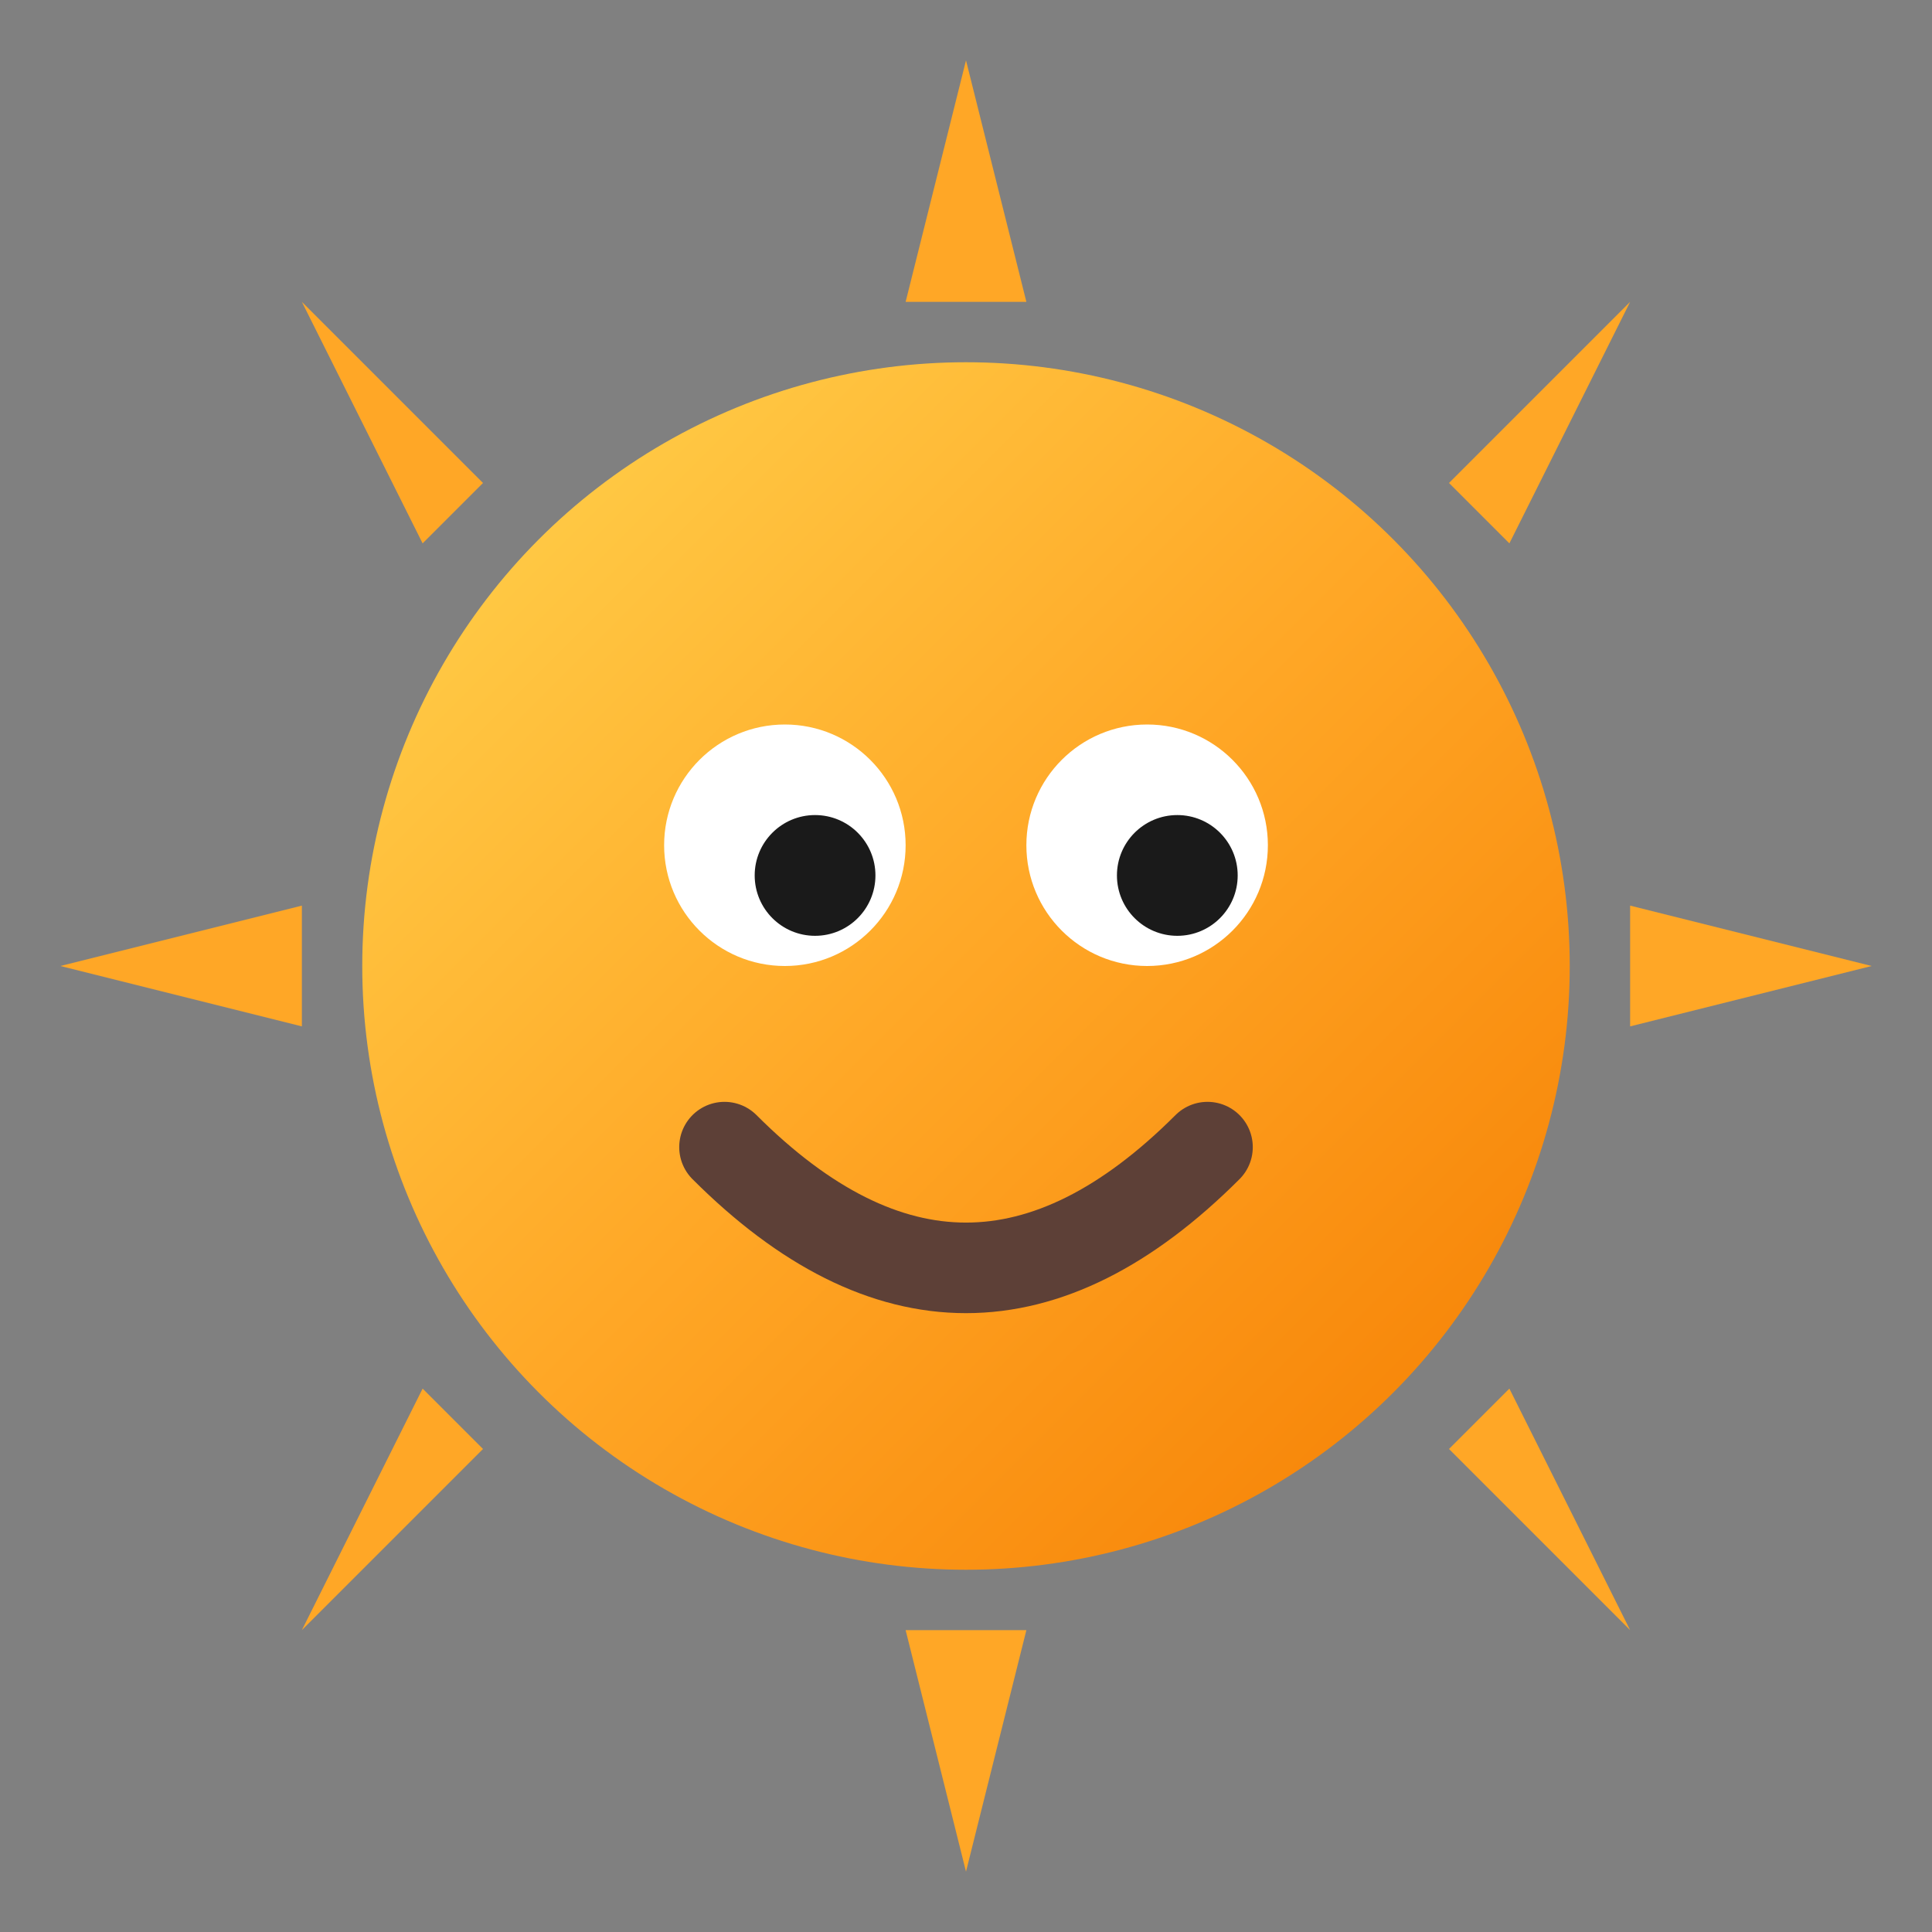
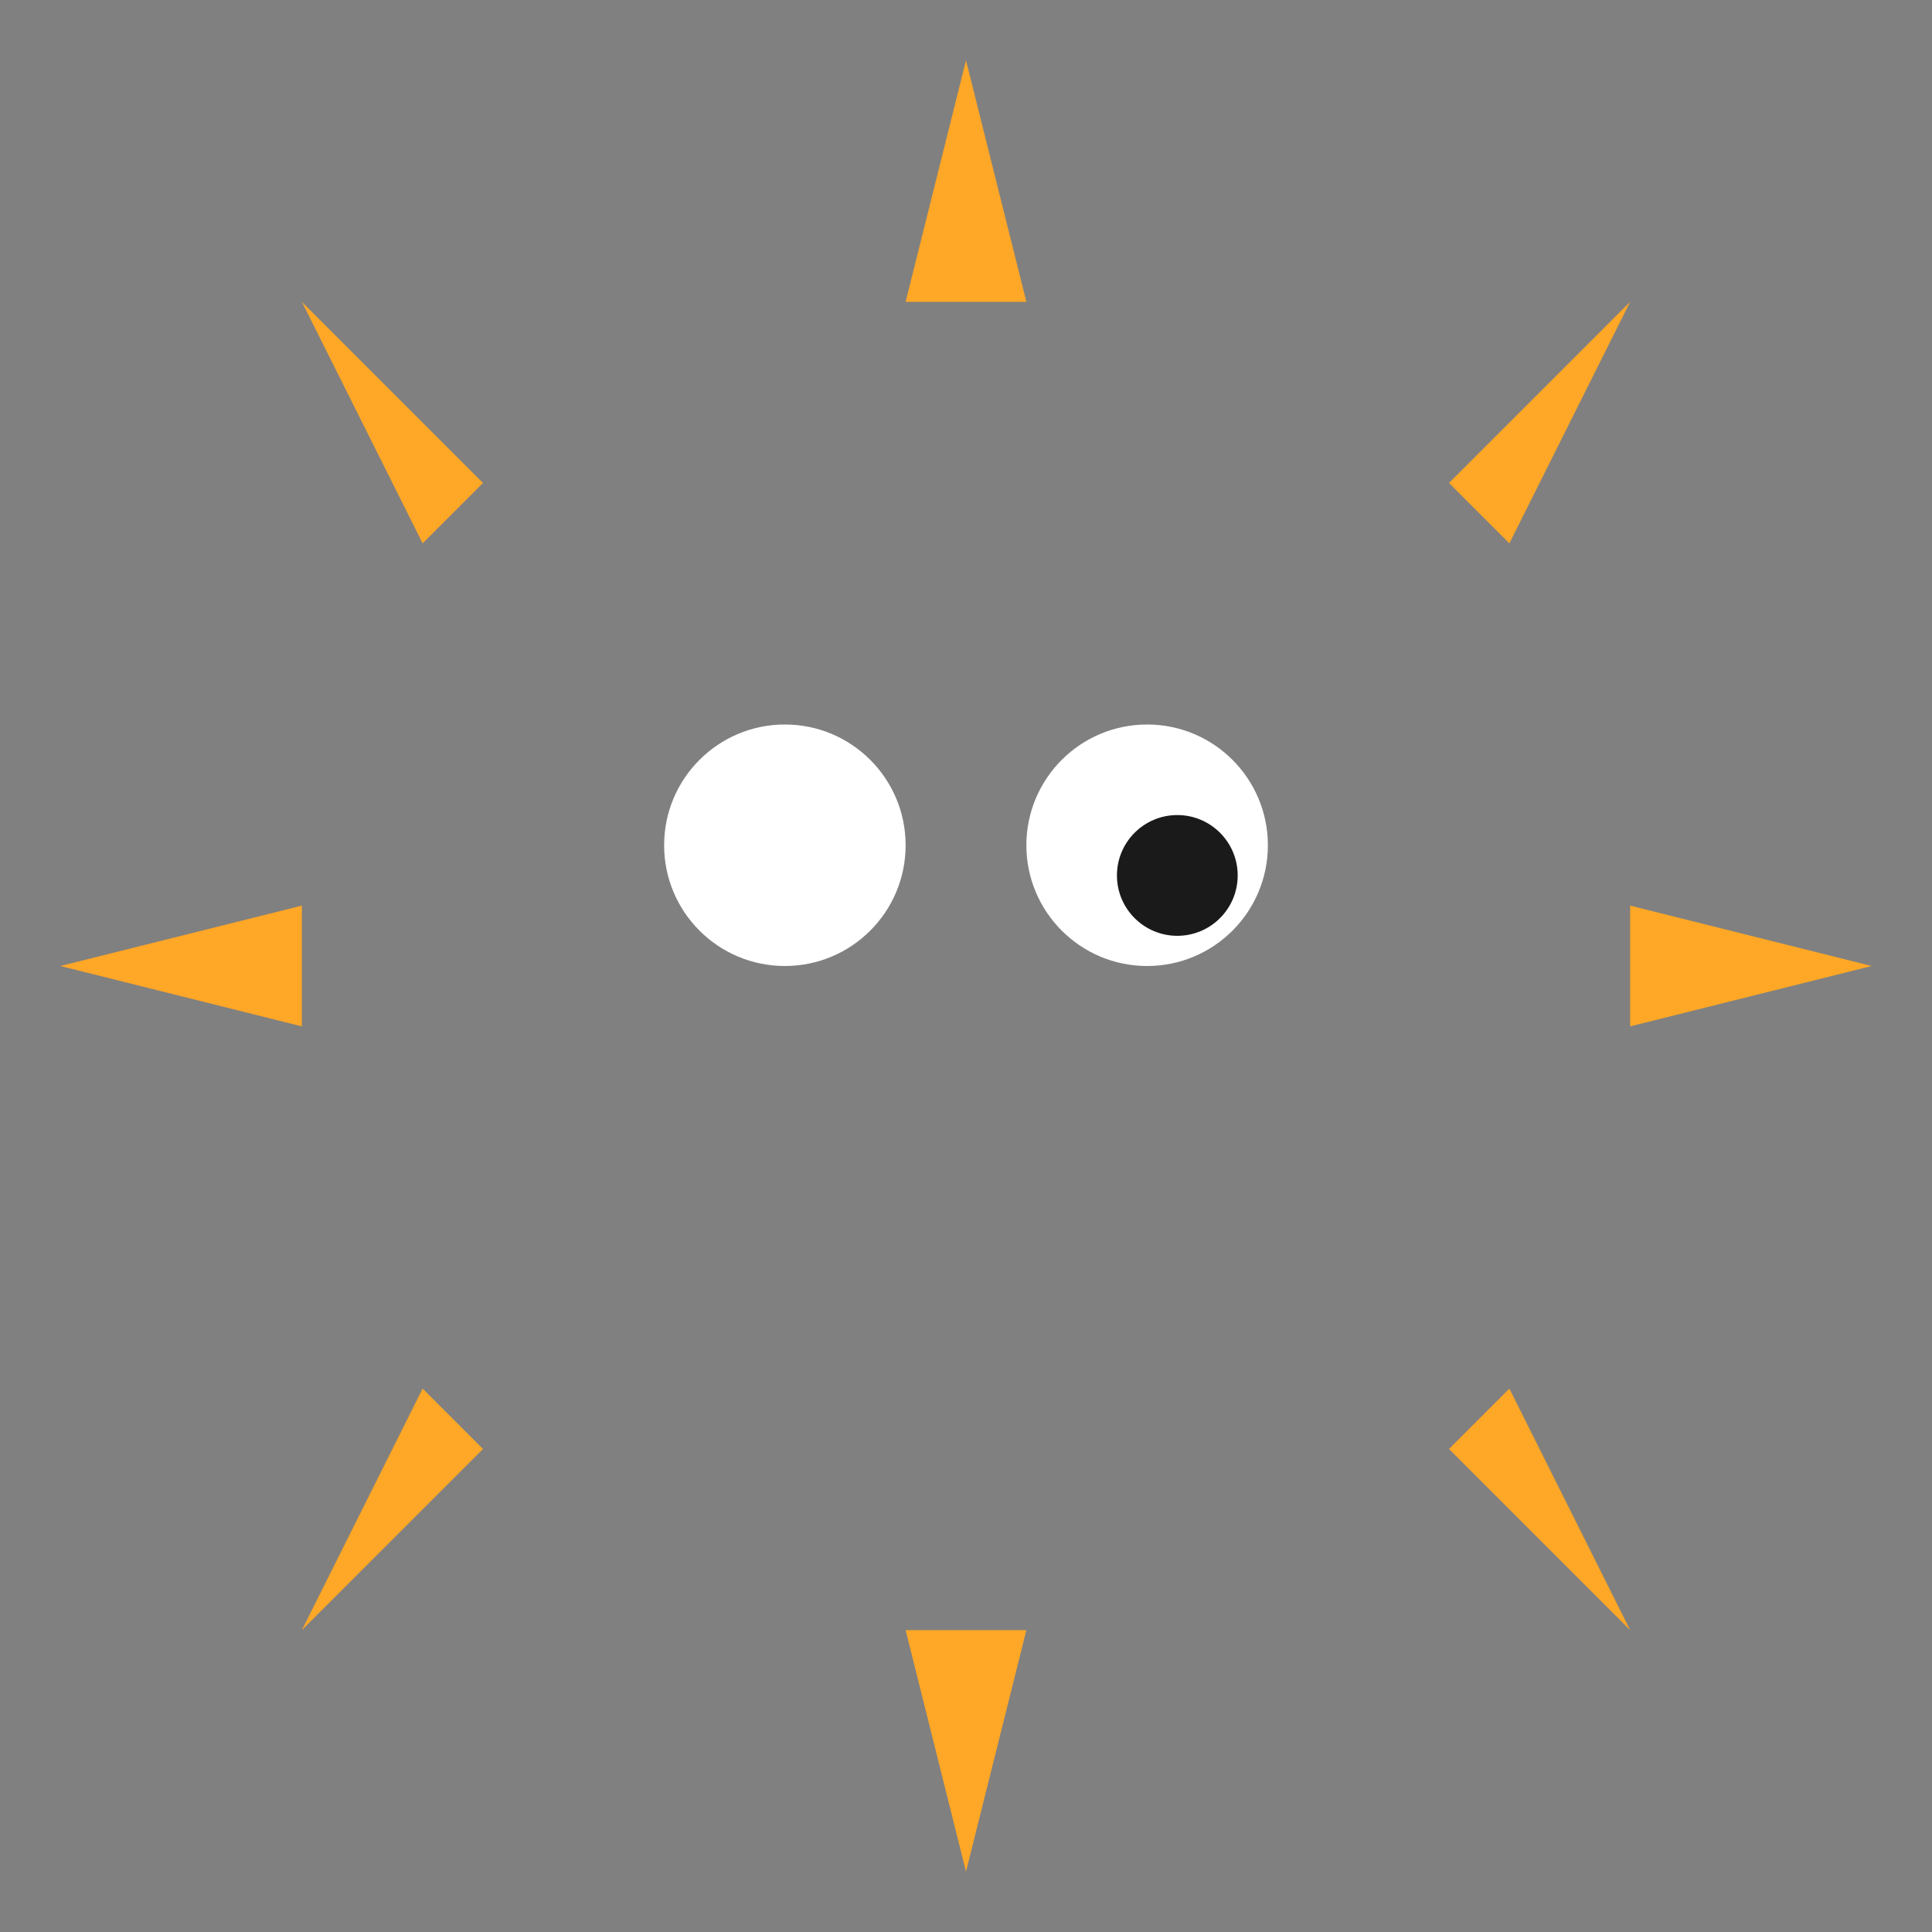
<svg xmlns="http://www.w3.org/2000/svg" viewBox="0 0 32 32">
  <rect x="0" y="0" width="32" height="32" fill="#808080" stroke="none" />
  <defs>
    <linearGradient id="sun-grad" x1="0%" y1="0%" x2="100%" y2="100%">
      <stop offset="0%" style="stop-color:#FFD54F" />
      <stop offset="50%" style="stop-color:#FFA726" />
      <stop offset="100%" style="stop-color:#F57C00" />
    </linearGradient>
  </defs>
  <g fill="#FFA726">
    <polygon points="16,1 15,5 17,5" />
    <polygon points="16,31 15,27 17,27" />
    <polygon points="1,16 5,15 5,17" />
    <polygon points="31,16 27,15 27,17" />
    <polygon points="5,5 8,8 7,9" />
    <polygon points="27,5 24,8 25,9" />
    <polygon points="5,27 8,24 7,23" />
    <polygon points="27,27 24,24 25,23" />
  </g>
-   <circle cx="16" cy="16" r="10" fill="url(#sun-grad)" />
  <circle cx="13" cy="14" r="2" fill="white" />
  <circle cx="19" cy="14" r="2" fill="white" />
-   <circle cx="13.5" cy="14.5" r="1" fill="#1a1a1a" />
  <circle cx="19.5" cy="14.5" r="1" fill="#1a1a1a" />
-   <path d="M12 19 Q16 23 20 19" stroke="#5D4037" stroke-width="1.5" stroke-linecap="round" fill="none" />
</svg>